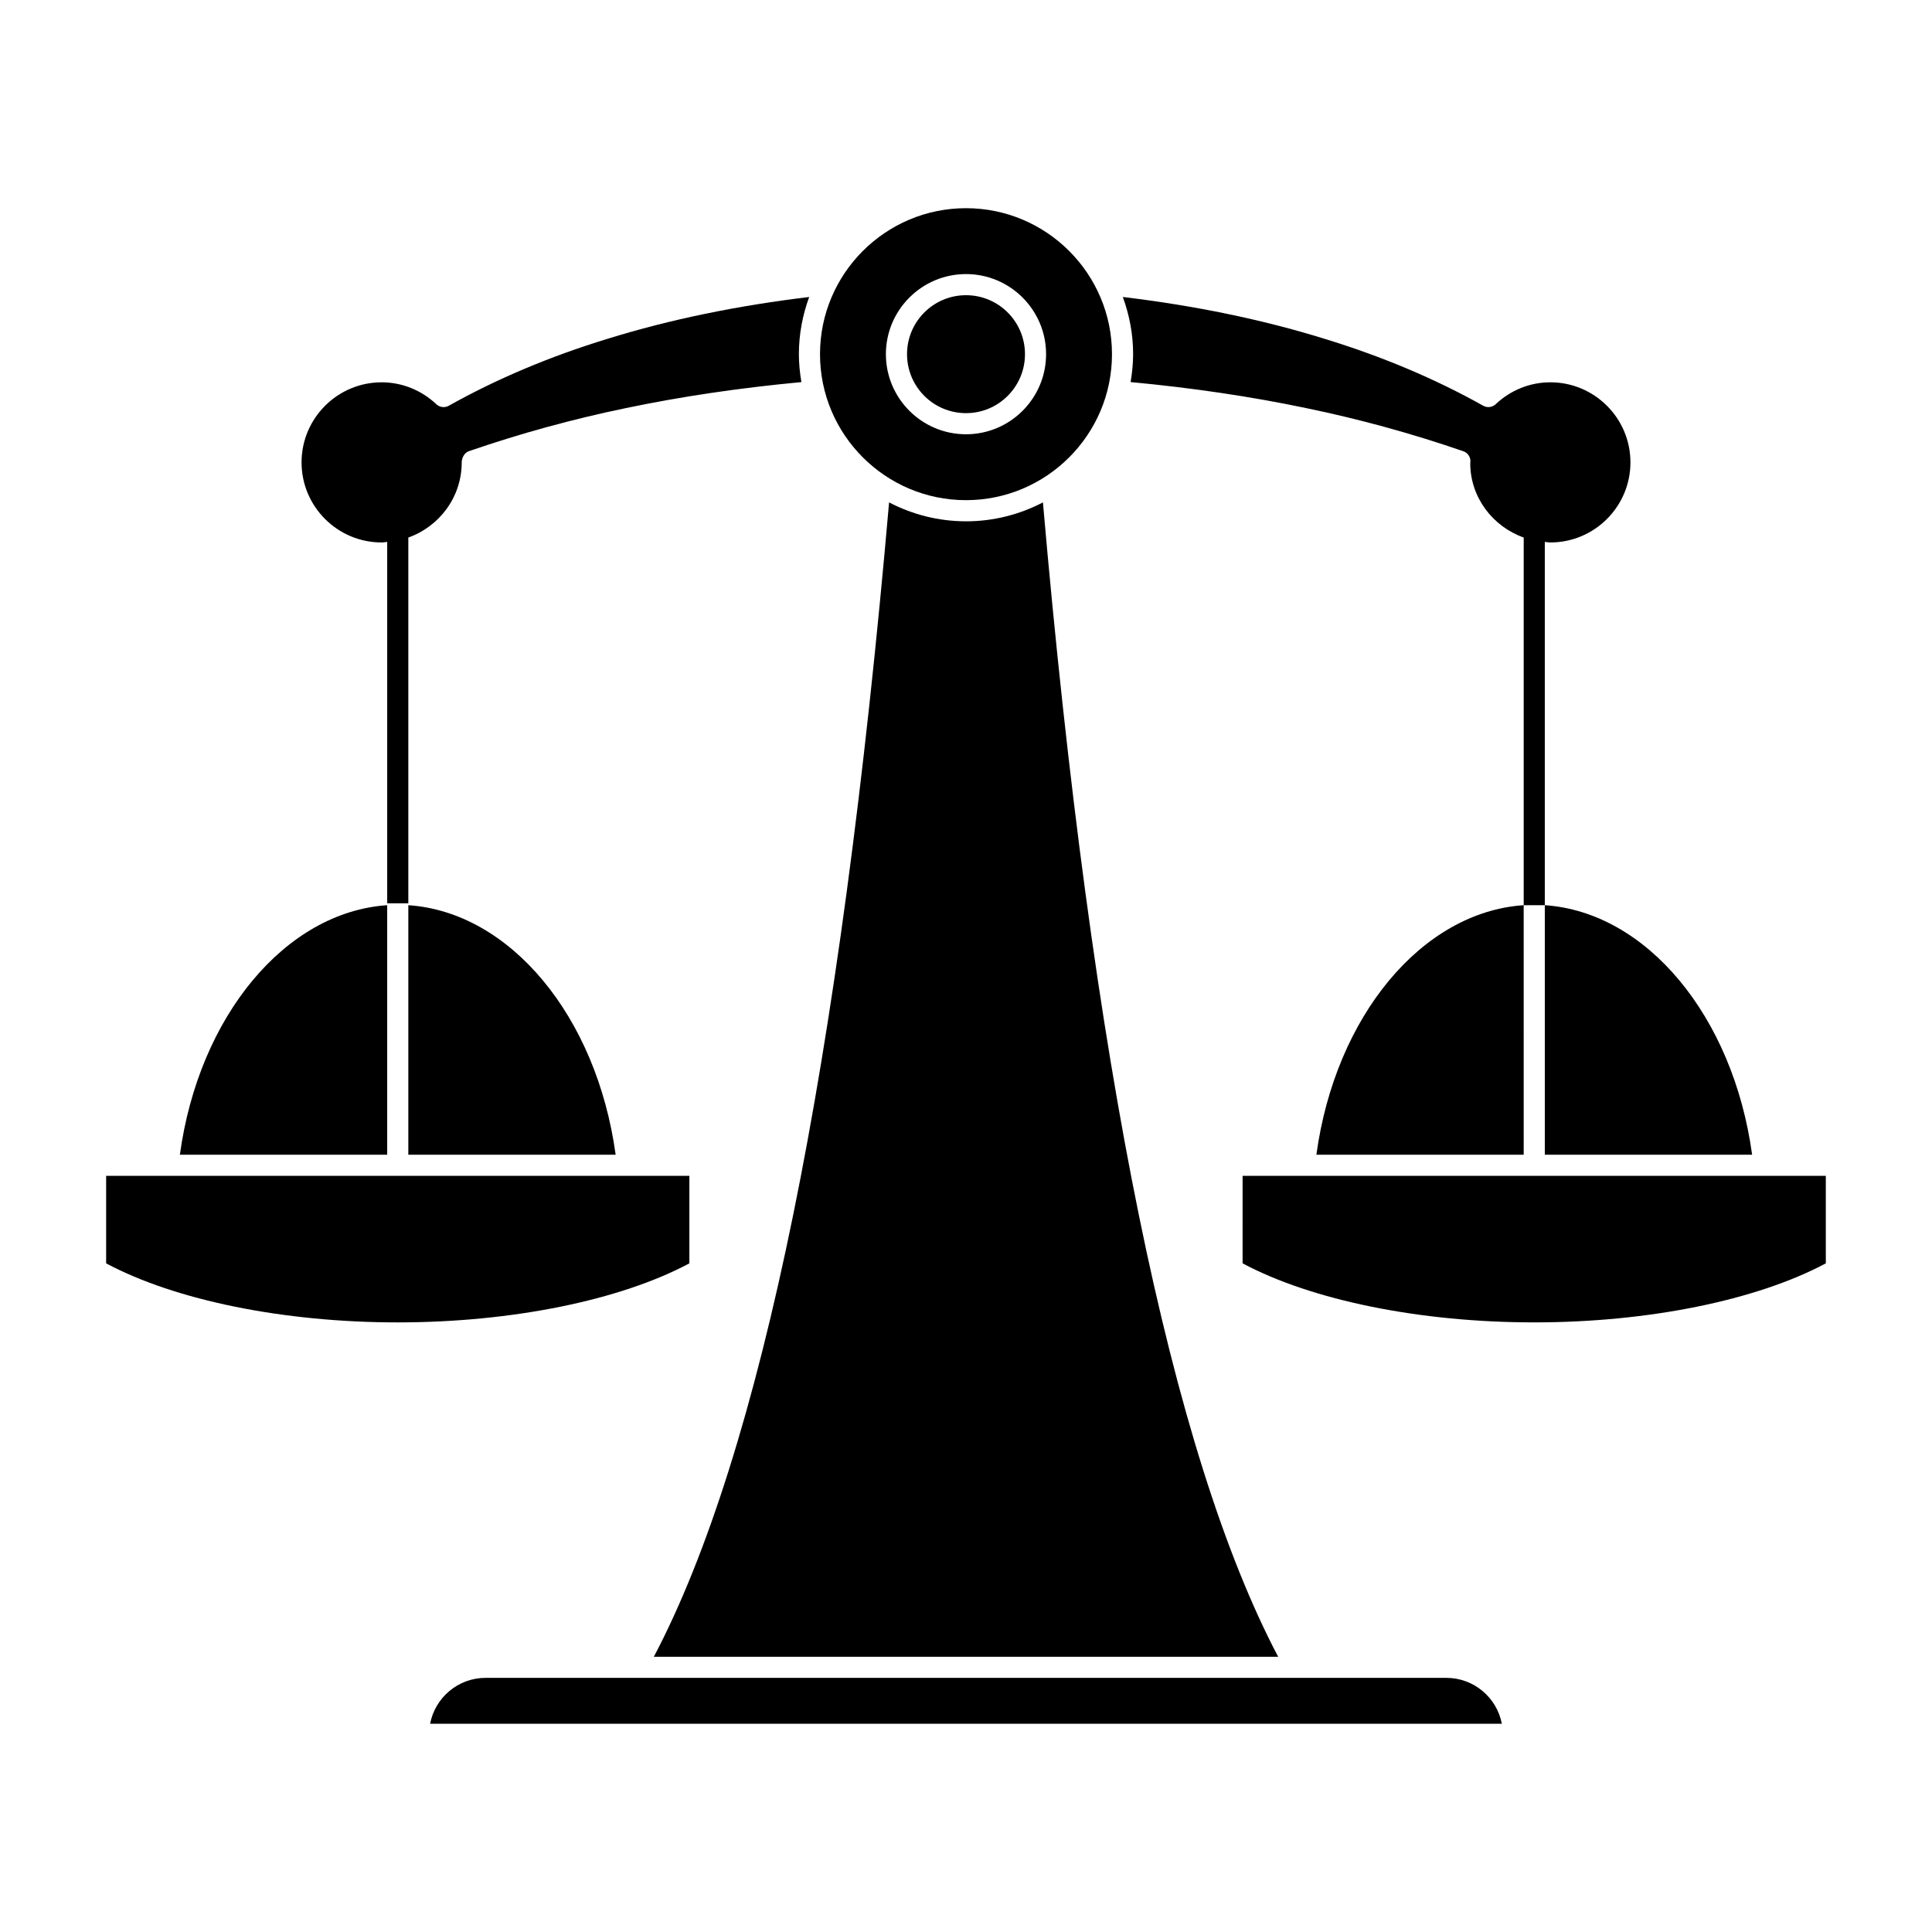
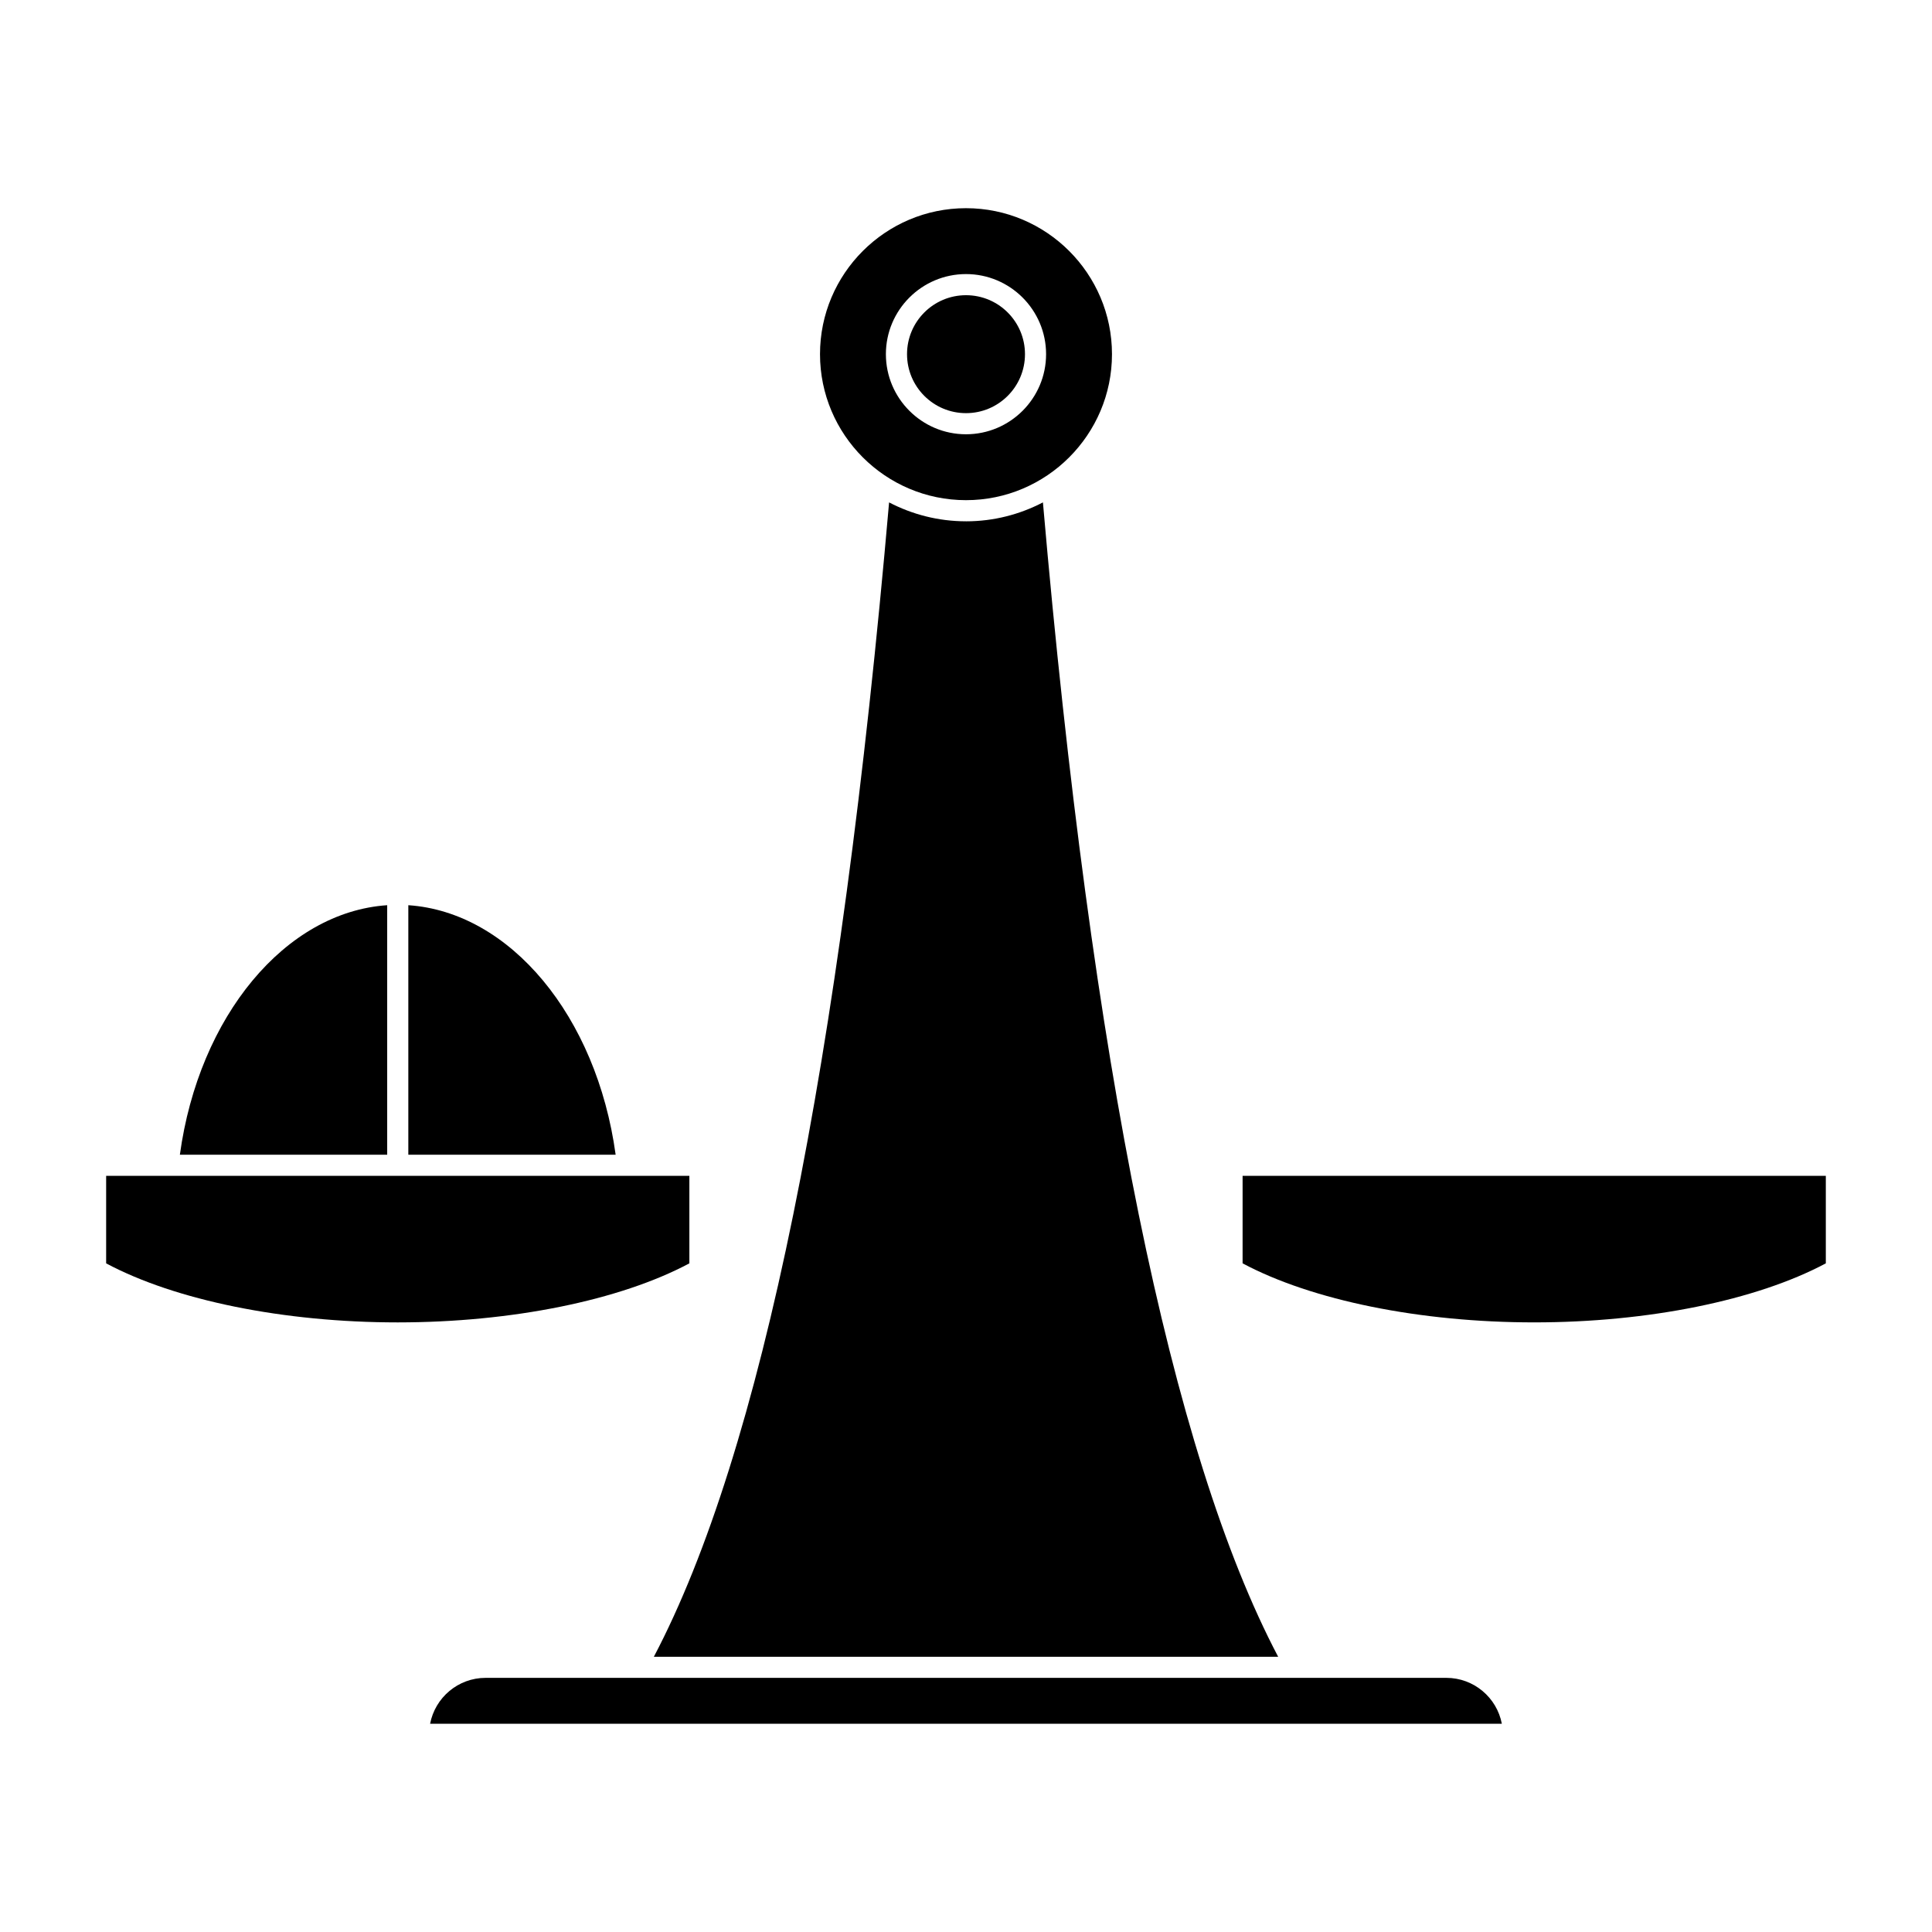
<svg xmlns="http://www.w3.org/2000/svg" fill="#000000" width="800px" height="800px" version="1.1" viewBox="144 144 512 512">
  <g>
    <path d="m361.31 237.86c0 21.336 17.355 38.688 38.688 38.688s38.688-17.355 38.688-38.688c0-21.336-17.355-38.688-38.688-38.688-21.336 0-38.688 17.352-38.688 38.688zm59.914 0c0 11.703-9.523 21.227-21.227 21.227s-21.227-9.523-21.227-21.227 9.523-21.227 21.227-21.227c11.703-0.004 21.227 9.52 21.227 21.227z" />
    <path d="m415.63 237.86c0 8.629-7 15.629-15.629 15.629-8.633 0-15.629-7-15.629-15.629 0-8.633 6.996-15.629 15.629-15.629 8.629 0 15.629 6.996 15.629 15.629" />
    <path d="m246.61 450.01v-66.121c-26.953 1.809-49.918 29.395-54.941 66.121z" />
    <path d="m326.69 478.8v-23.195h-154.56v23.199c18.387 9.812 47.098 15.645 77.281 15.645 30.184-0.004 58.895-5.836 77.281-15.648z" />
    <path d="m252.21 450.01h54.941c-5.023-36.727-27.988-64.312-54.941-66.121z" />
-     <path d="m356.38 245.26c-0.406-2.41-0.668-4.871-0.668-7.394 0-5.332 0.996-10.422 2.731-15.16-18.902 2.269-36.875 5.938-53.406 11.07-15.258 4.66-29.418 10.633-42.109 17.754-1.07 0.594-2.398 0.434-3.289-0.402-3.981-3.746-9.129-5.812-14.5-5.812-11.699 0-21.223 9.52-21.223 21.223 0 11.699 9.52 21.219 21.223 21.219 0.504 0 0.977-0.113 1.473-0.148v95.777h5.598v-96.93c8.215-2.93 14.148-10.707 14.148-19.918 0-1.195 0.727-2.562 1.855-2.953 13.57-4.684 27.578-8.531 41.633-11.43 14.684-3.082 30.344-5.379 46.535-6.894z" />
    <path d="m527.3 588.65h-254.61c-7.297 0-13.391 5.246-14.707 12.168h284.02c-1.312-6.918-7.406-12.168-14.703-12.168z" />
    <path d="m400 282.15c-7.352 0-14.273-1.828-20.383-5.012-12.98 149.21-33.949 252.02-62.34 305.92h165.45c-28.395-53.906-49.363-156.71-62.34-305.92-6.106 3.188-13.031 5.016-20.383 5.016z" />
-     <path d="m608.33 450.01c-5.023-36.727-27.988-64.312-54.941-66.121v-96.281c0.496 0.035 0.969 0.148 1.473 0.148 11.703 0 21.223-9.516 21.223-21.219 0-11.703-9.52-21.223-21.223-21.223-5.371 0-10.52 2.062-14.5 5.812-0.895 0.836-2.227 0.996-3.289 0.402-12.684-7.121-26.848-13.094-42.098-17.754-16.535-5.133-34.512-8.805-53.418-11.07 1.734 4.738 2.731 9.828 2.731 15.156 0 2.523-0.262 4.984-0.668 7.394 16.191 1.516 31.848 3.812 46.547 6.902 14.043 2.894 28.051 6.742 41.625 11.426 1.129 0.391 1.887 1.453 1.887 2.644 0 0.141-0.023 0.43-0.047 0.566 0.012 9.004 5.945 16.742 14.164 19.66v97.434c-26.953 1.809-49.918 29.395-54.941 66.121h54.941l-0.004-66.121h5.598v66.121z" />
    <path d="m473.3 478.8c18.387 9.812 47.098 15.645 77.281 15.645 30.184 0 58.895-5.832 77.281-15.645v-23.195h-154.56z" />
  </g>
</svg>